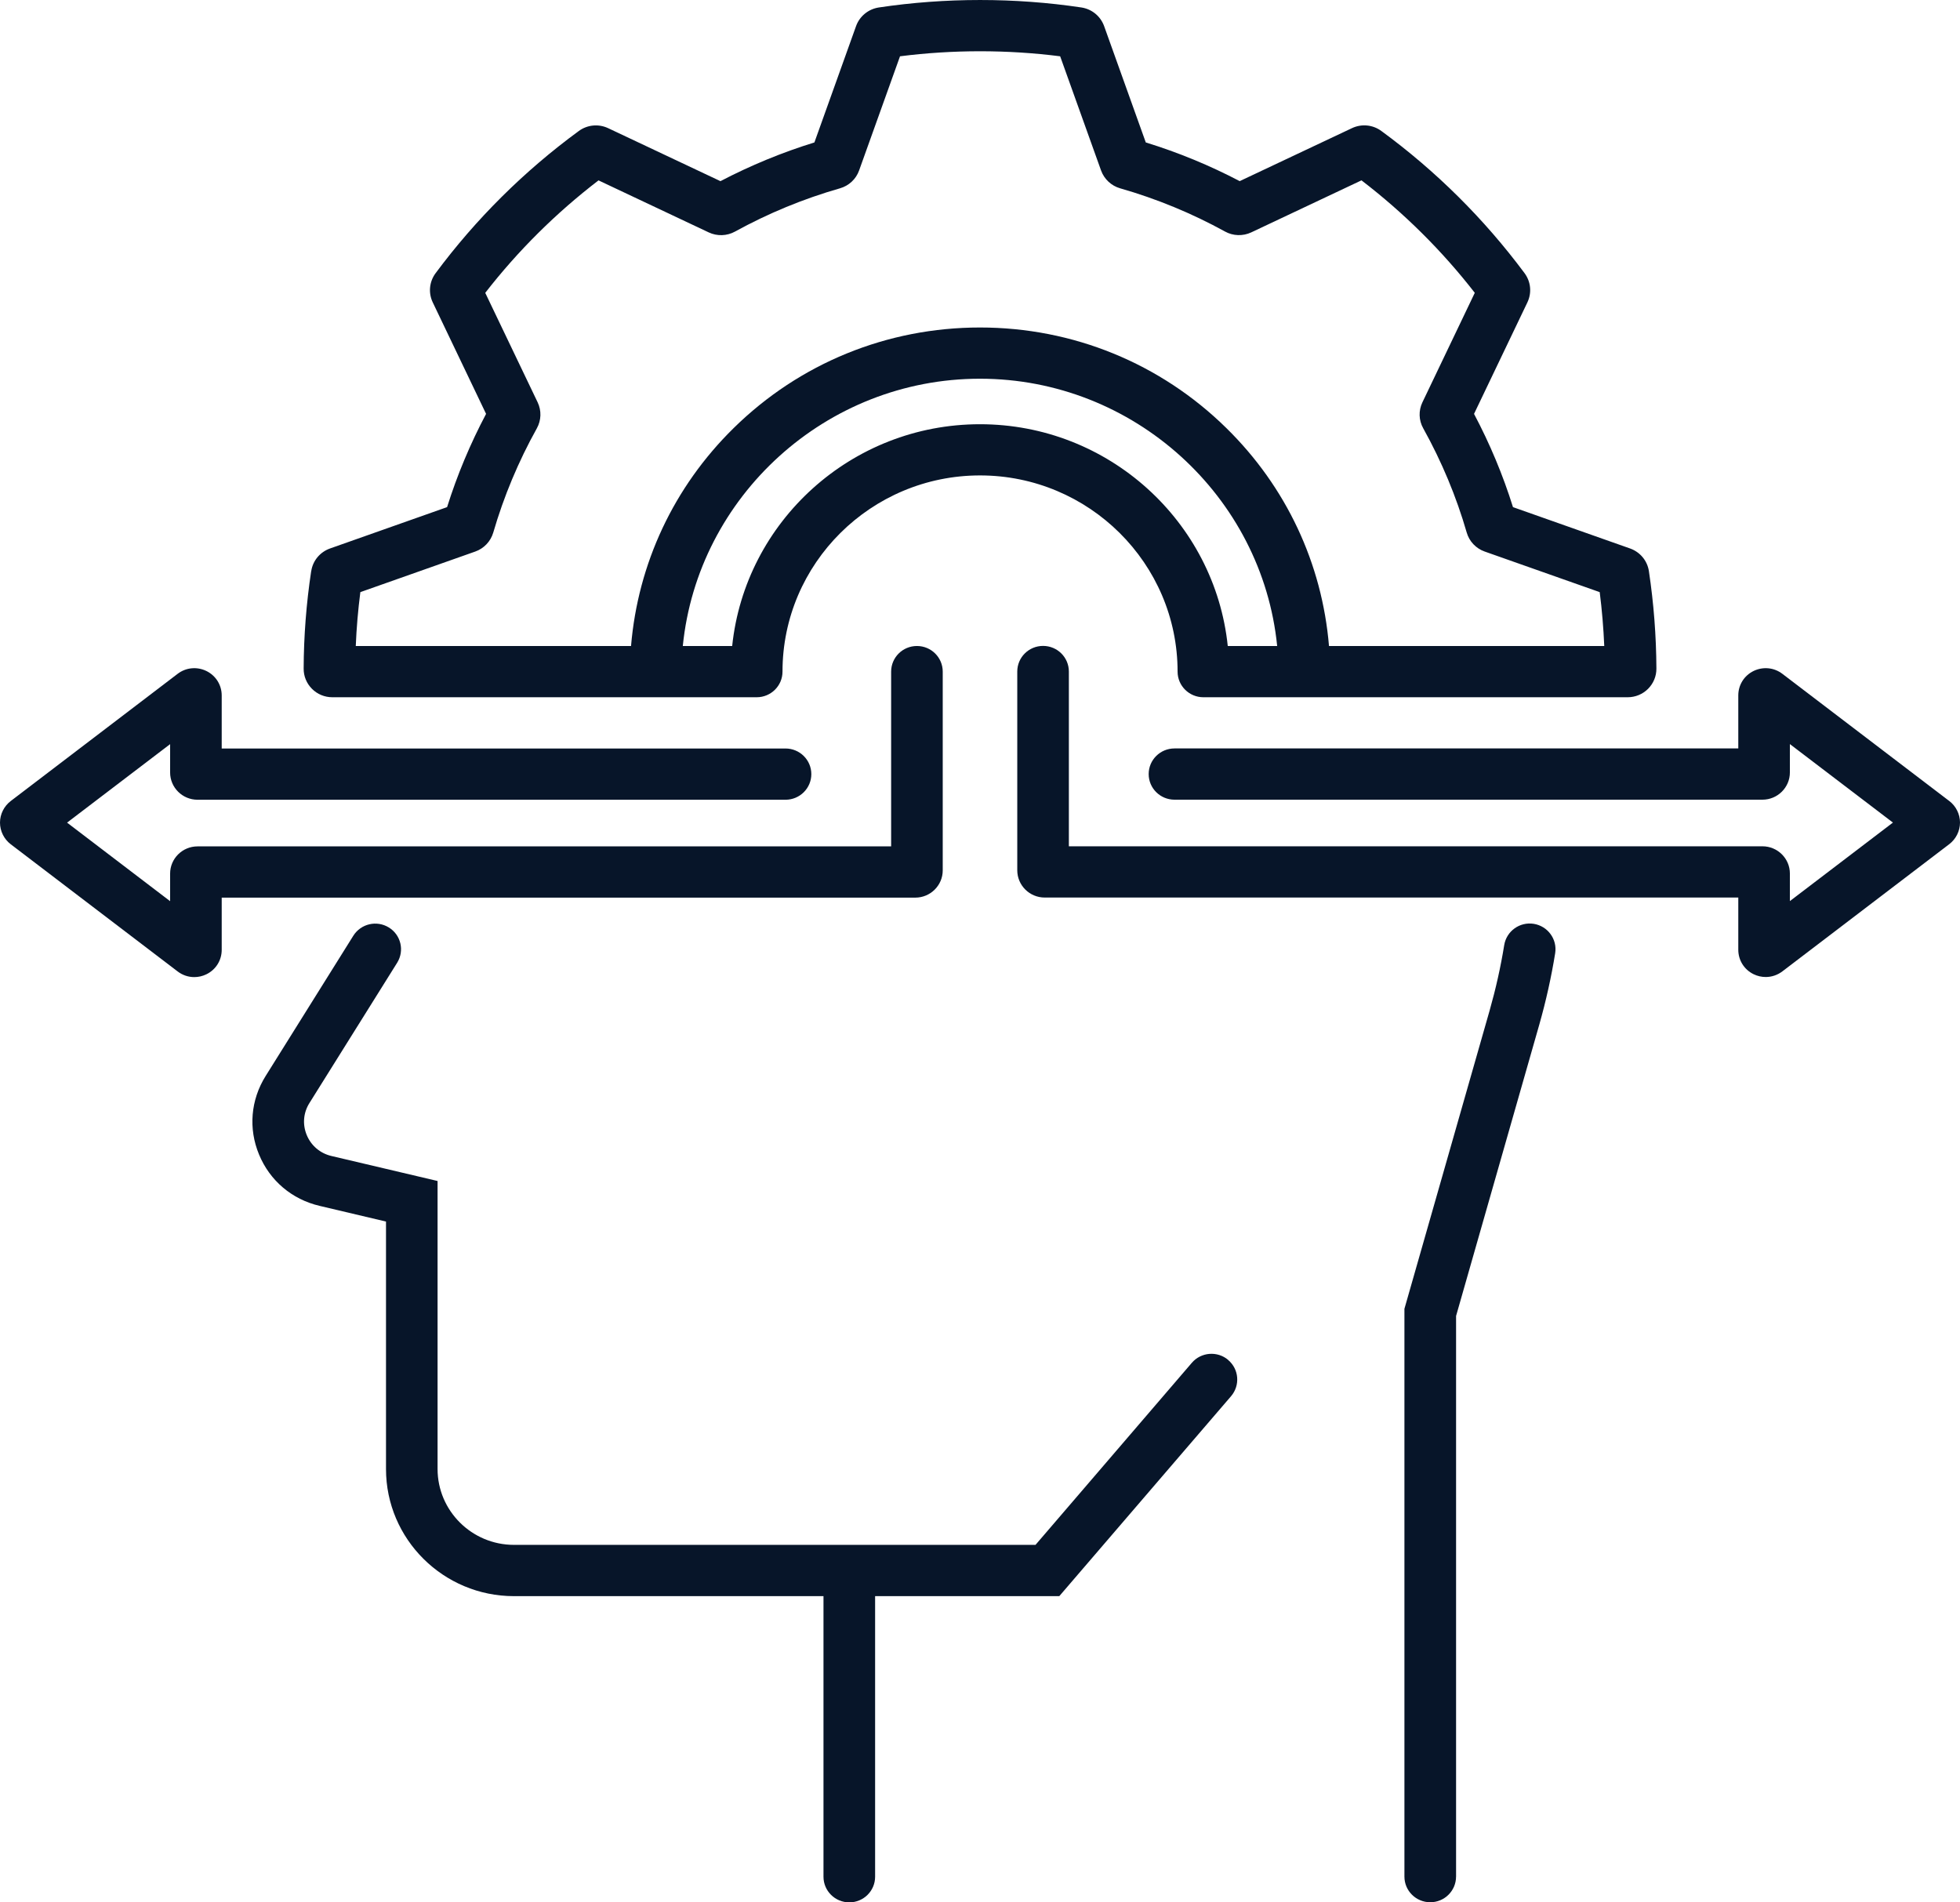
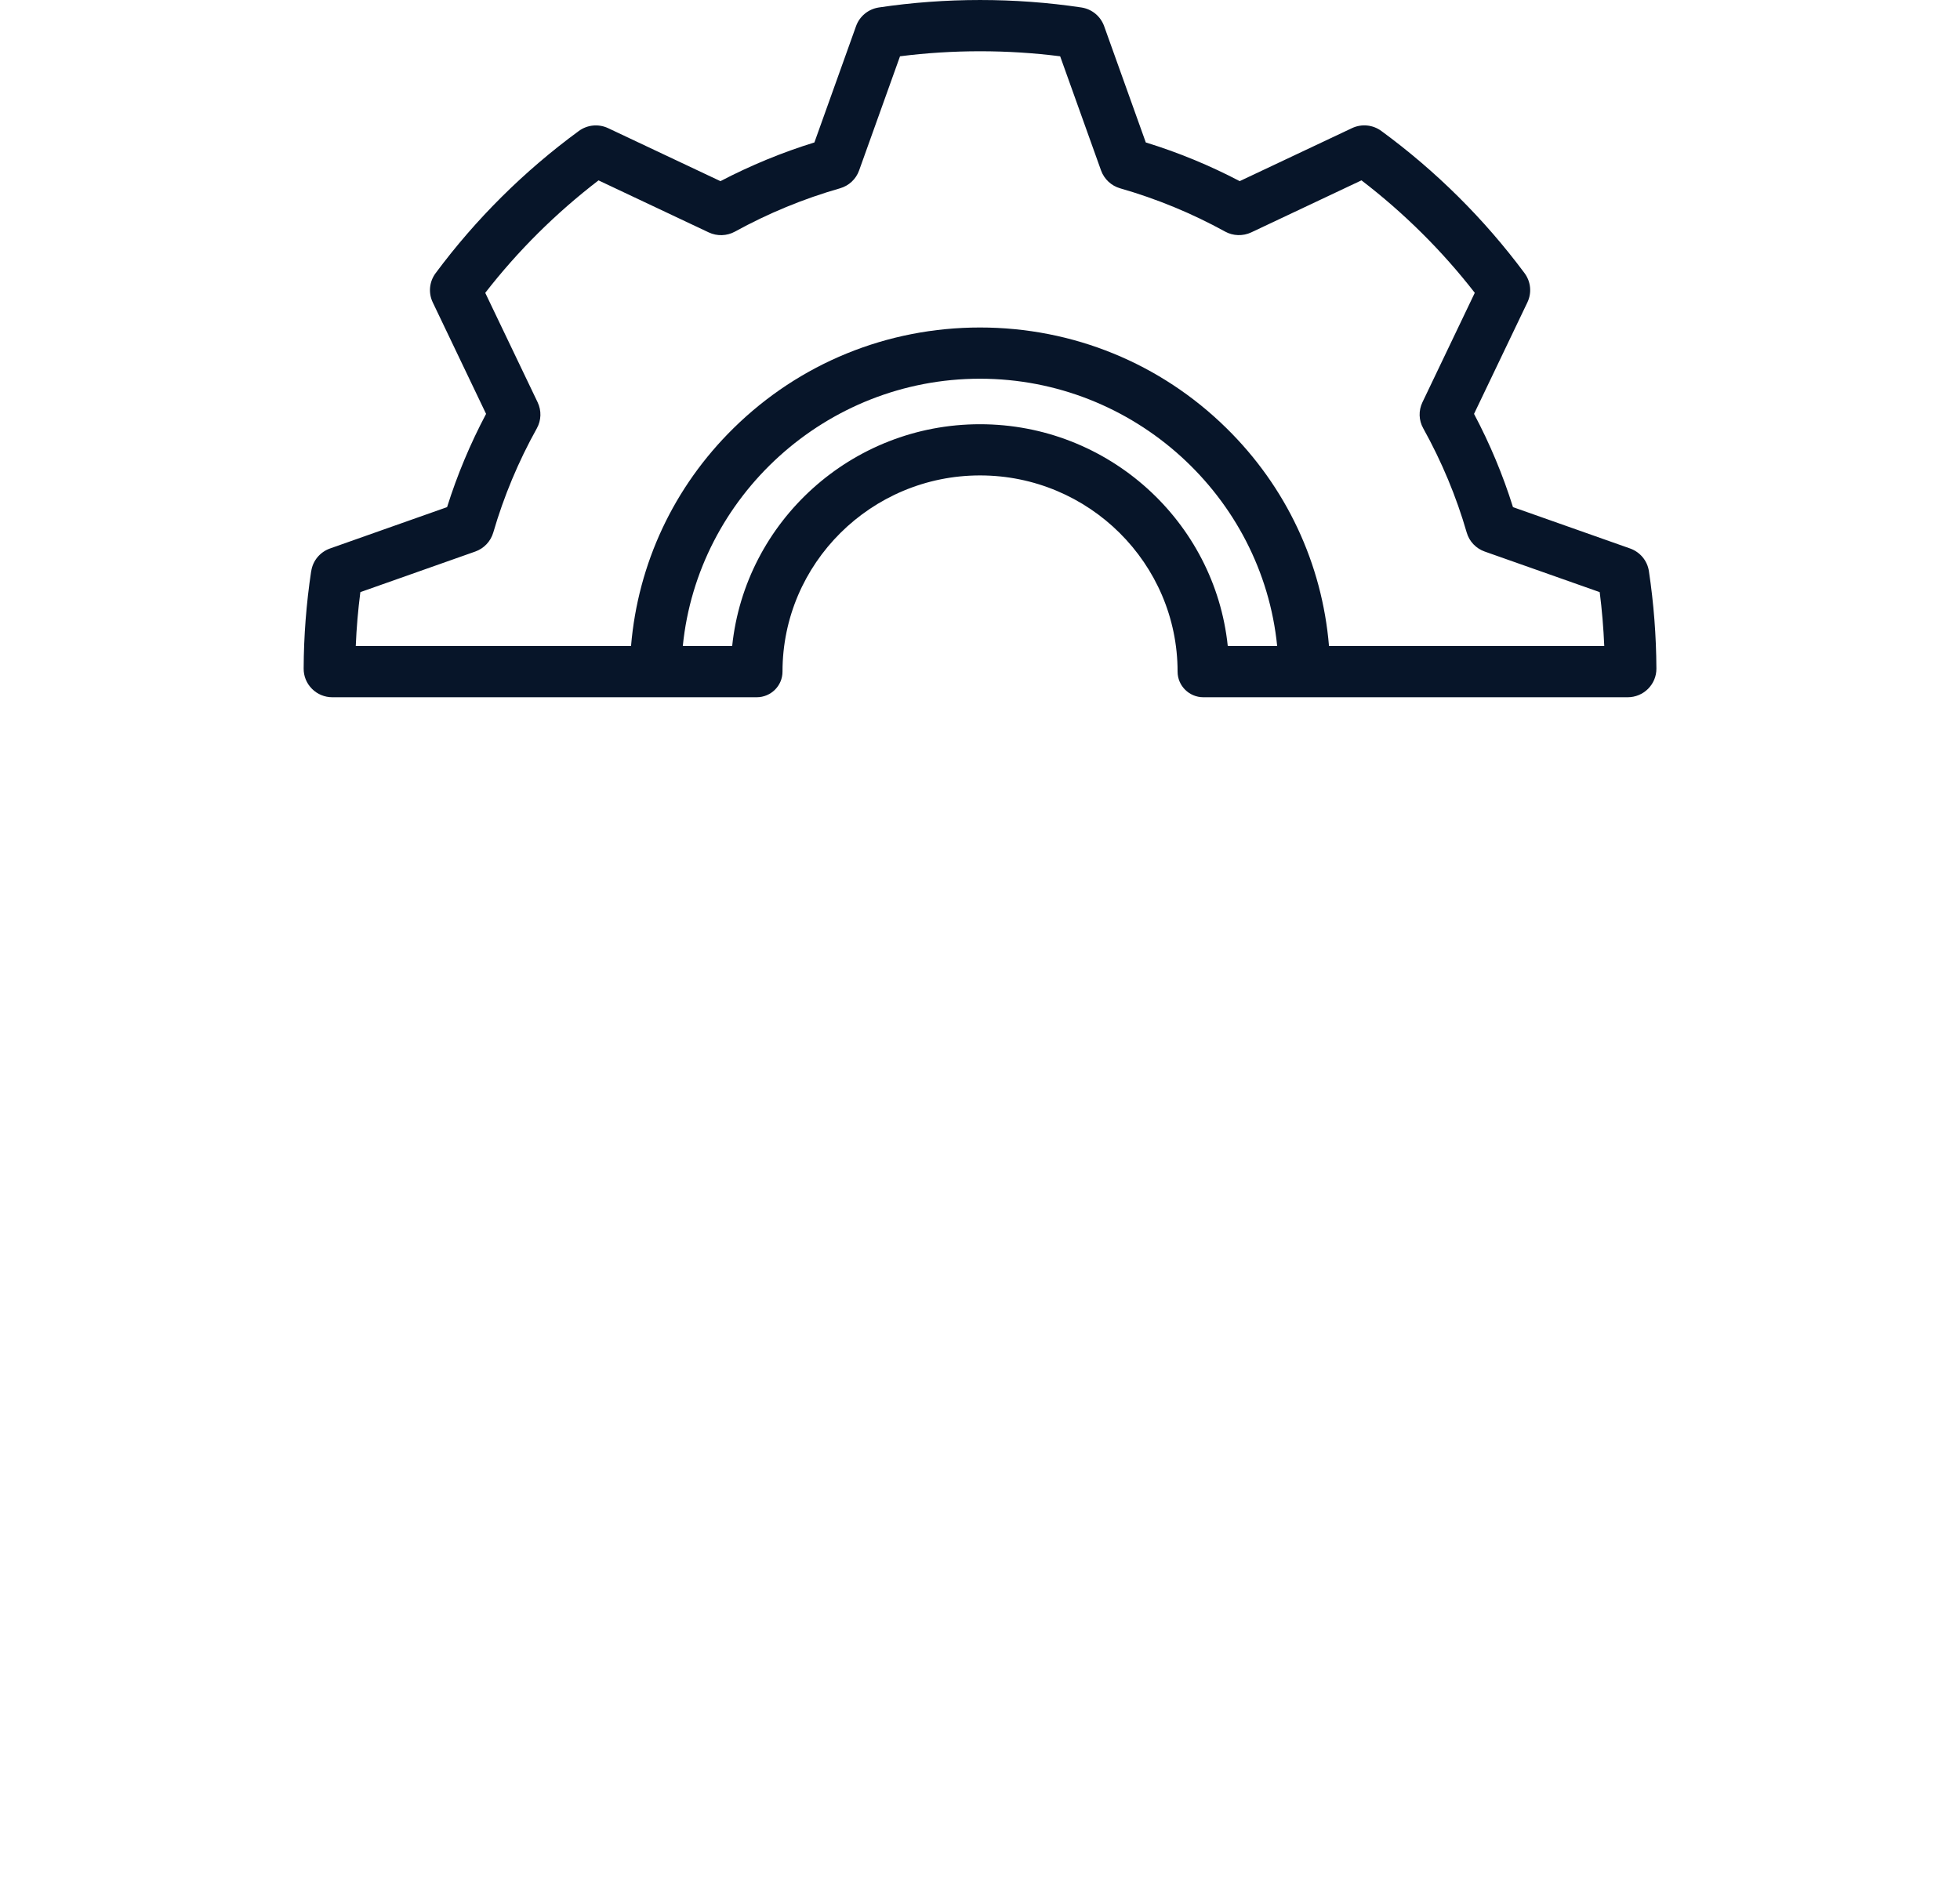
<svg xmlns="http://www.w3.org/2000/svg" width="68" height="66" viewBox="0 0 68 66" fill="none">
-   <path d="M50.517 65.108V45.655L53.405 35.544C53.638 34.723 53.823 33.89 53.955 33.07C54.032 32.584 53.699 32.13 53.212 32.051C52.723 31.974 52.266 32.305 52.187 32.789C52.066 33.541 51.895 34.304 51.681 35.058L48.725 45.407V65.106C48.725 65.598 49.126 65.996 49.621 65.996C50.115 65.996 50.516 65.598 50.516 65.106L50.517 65.108Z" fill="#071529" />
-   <path d="M42.611 47.181C42.235 46.862 41.67 46.908 41.35 47.28L35.926 53.597H29.479C29.479 53.597 29.47 53.597 29.466 53.597C29.461 53.597 29.457 53.597 29.452 53.597H17.831C16.371 53.597 15.181 52.416 15.181 50.965V40.973L11.497 40.105C11.106 40.013 10.795 39.747 10.642 39.379C10.49 39.011 10.523 38.607 10.735 38.269L13.779 33.401C14.039 32.983 13.911 32.436 13.491 32.178C13.071 31.918 12.52 32.047 12.258 32.464L9.215 37.332C8.697 38.162 8.613 39.155 8.988 40.057C9.362 40.961 10.125 41.608 11.083 41.835L13.392 42.38V50.967C13.392 53.398 15.383 55.376 17.831 55.376H28.57V65.111C28.57 65.602 28.971 66 29.466 66C29.96 66 30.361 65.602 30.361 65.111V55.376H36.751L42.712 48.437C43.031 48.062 42.986 47.502 42.611 47.184V47.181Z" fill="#071529" />
  <path d="M10.796 19.815C10.627 20.934 10.539 22.072 10.535 23.195C10.533 23.461 10.636 23.71 10.825 23.899C11.013 24.087 11.264 24.19 11.531 24.19H26.252C26.747 24.19 27.148 23.792 27.148 23.301C27.148 19.549 30.222 16.494 34.001 16.494C37.781 16.494 40.855 19.549 40.855 23.301C40.855 23.792 41.256 24.19 41.75 24.19H56.47C56.737 24.19 56.988 24.086 57.177 23.899C57.365 23.71 57.468 23.461 57.467 23.197C57.462 22.066 57.374 20.928 57.207 19.817C57.153 19.454 56.903 19.153 56.555 19.029L52.491 17.594C52.145 16.484 51.69 15.398 51.14 14.359L52.991 10.491C53.149 10.16 53.112 9.773 52.893 9.477C51.492 7.593 49.819 5.932 47.923 4.543C47.627 4.326 47.237 4.289 46.905 4.446L43.01 6.284C41.972 5.74 40.879 5.289 39.752 4.942L38.306 0.905C38.181 0.561 37.88 0.314 37.517 0.259C35.214 -0.086 32.795 -0.086 30.491 0.259C30.128 0.314 29.824 0.561 29.7 0.906L28.255 4.942C27.131 5.289 26.039 5.74 24.995 6.285L21.102 4.448C20.769 4.29 20.379 4.327 20.082 4.544C18.182 5.936 16.51 7.597 15.114 9.476C14.894 9.771 14.855 10.16 15.014 10.491L16.864 14.359C16.314 15.398 15.86 16.483 15.511 17.594L11.449 19.029C11.101 19.153 10.851 19.454 10.798 19.816L10.796 19.815ZM34 14.718C29.536 14.718 25.852 18.096 25.402 22.413H23.689C24.208 17.223 28.654 13.139 33.998 13.139C39.343 13.139 43.792 17.223 44.31 22.413H42.596C42.147 18.096 38.462 14.718 33.998 14.718H34ZM12.502 20.543L16.489 19.135C16.789 19.029 17.022 18.785 17.113 18.477C17.477 17.226 17.985 16.009 18.626 14.859C18.78 14.581 18.79 14.245 18.653 13.958L16.835 10.16C17.97 8.698 19.29 7.389 20.765 6.258L24.589 8.063C24.879 8.2 25.218 8.189 25.499 8.035C26.651 7.401 27.877 6.895 29.143 6.533C29.451 6.445 29.699 6.214 29.805 5.915L31.225 1.953C33.055 1.72 34.952 1.72 36.781 1.953L38.201 5.917C38.309 6.215 38.555 6.445 38.861 6.533C40.129 6.896 41.354 7.401 42.501 8.033C42.78 8.188 43.121 8.198 43.411 8.062L47.235 6.257C48.707 7.386 50.029 8.695 51.166 10.159L49.349 13.958C49.211 14.245 49.221 14.581 49.377 14.859C50.018 16.012 50.526 17.228 50.886 18.476C50.974 18.783 51.208 19.029 51.51 19.135L55.5 20.543C55.579 21.162 55.631 21.787 55.658 22.413H46.108C45.869 19.55 44.626 16.892 42.548 14.852C40.259 12.602 37.222 11.362 34 11.362C30.778 11.362 27.742 12.602 25.453 14.852C23.375 16.892 22.134 19.552 21.893 22.413H12.343C12.368 21.79 12.422 21.165 12.502 20.543Z" fill="#071529" />
-   <path d="M6.162 33.702C6.332 33.833 6.535 33.899 6.74 33.899C6.884 33.899 7.027 33.867 7.162 33.801C7.489 33.641 7.692 33.316 7.692 32.954V31.142H31.755C32.28 31.142 32.707 30.717 32.707 30.197V23.301C32.707 22.81 32.307 22.412 31.812 22.412C31.317 22.412 30.917 22.81 30.917 23.301V29.364H6.854C6.329 29.364 5.902 29.787 5.902 30.309V31.265L2.327 28.54L5.902 25.817V26.801C5.902 27.322 6.328 27.746 6.854 27.746H27.252C27.747 27.746 28.148 27.348 28.148 26.857C28.148 26.366 27.747 25.968 27.252 25.968H7.692V24.128C7.692 23.766 7.489 23.441 7.162 23.28C6.834 23.12 6.45 23.157 6.162 23.378L0.372 27.791C0.139 27.969 0 28.248 0 28.54C0 28.832 0.139 29.113 0.372 29.29L6.162 33.702Z" fill="#071529" />
-   <path d="M67.628 27.79L61.838 23.378C61.55 23.157 61.166 23.12 60.838 23.279C60.511 23.439 60.308 23.764 60.308 24.126V25.966H40.748C40.253 25.966 39.852 26.364 39.852 26.855C39.852 27.347 40.253 27.744 40.748 27.744H61.146C61.671 27.744 62.098 27.32 62.098 26.799V25.815L65.673 28.538L62.098 31.262V30.306C62.098 29.785 61.671 29.361 61.146 29.361H37.083V23.298C37.083 22.807 36.683 22.409 36.188 22.409C35.693 22.409 35.293 22.807 35.293 23.298V30.193C35.293 30.714 35.719 31.139 36.245 31.139H60.308V32.951C60.308 33.313 60.511 33.638 60.838 33.798C60.973 33.864 61.116 33.896 61.26 33.896C61.465 33.896 61.668 33.829 61.838 33.7L67.629 29.286C67.861 29.108 68 28.829 68 28.538C68 28.247 67.861 27.967 67.628 27.789V27.79Z" fill="#071529" />
</svg>